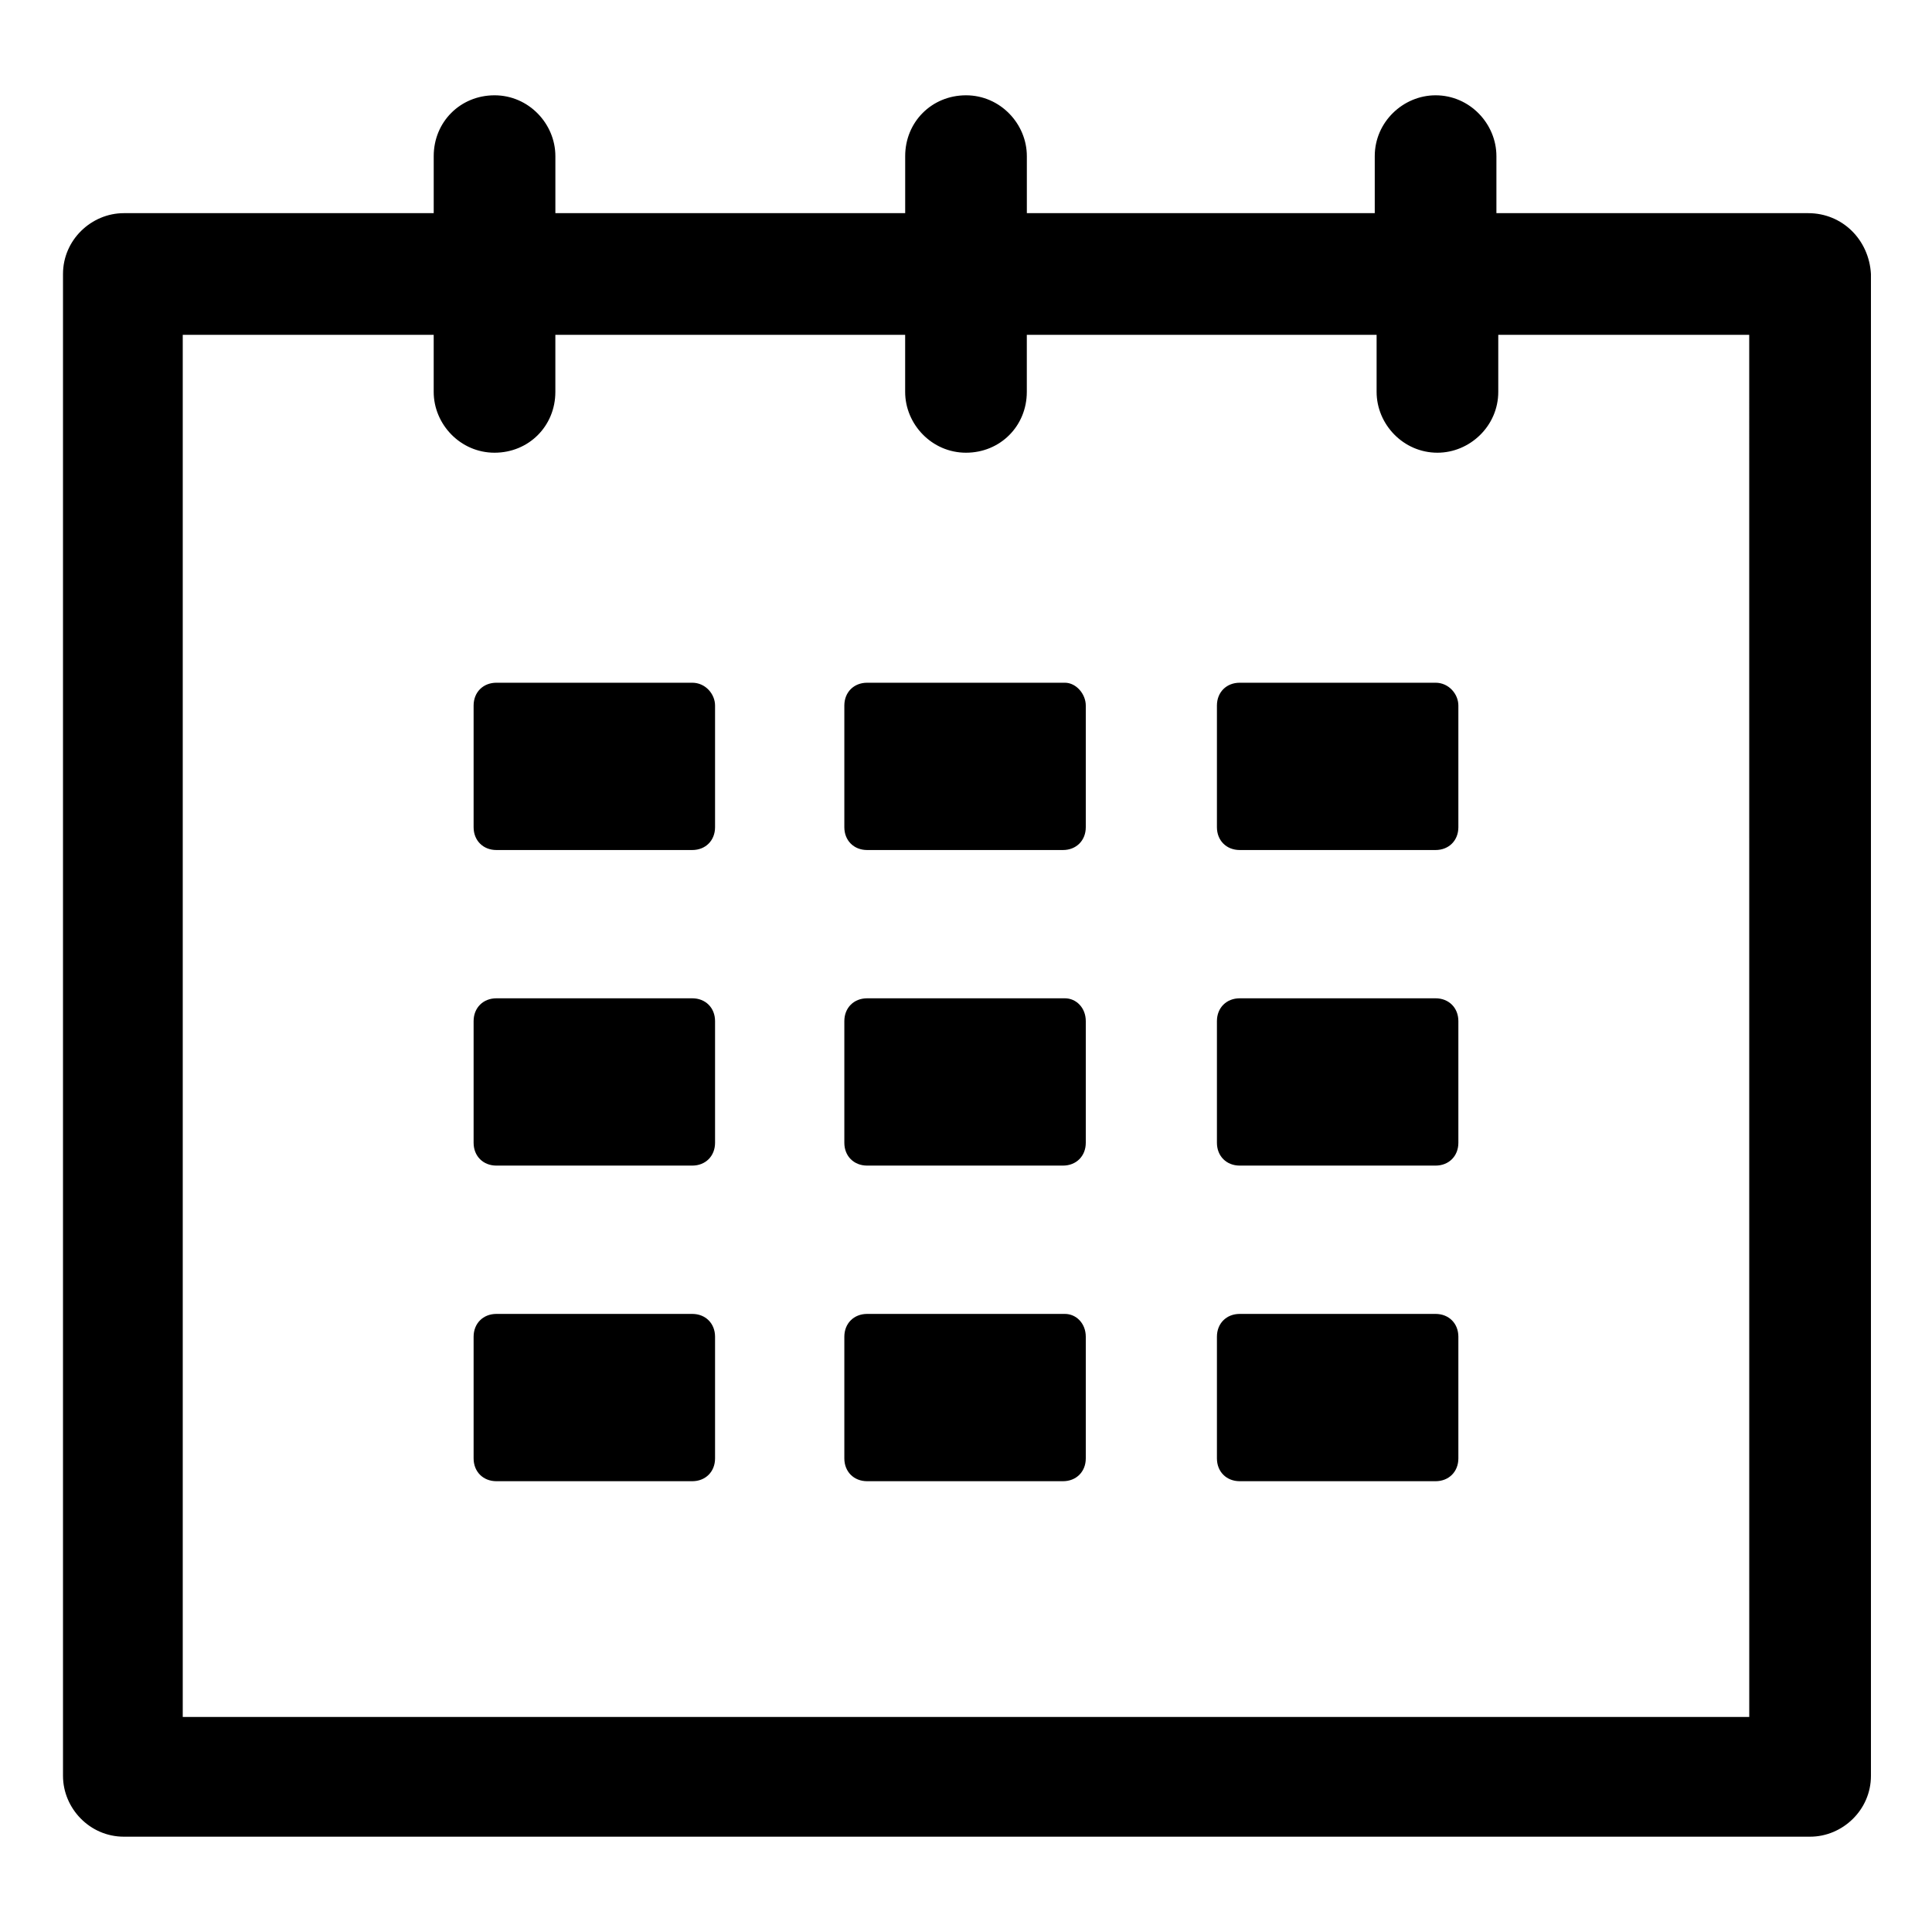
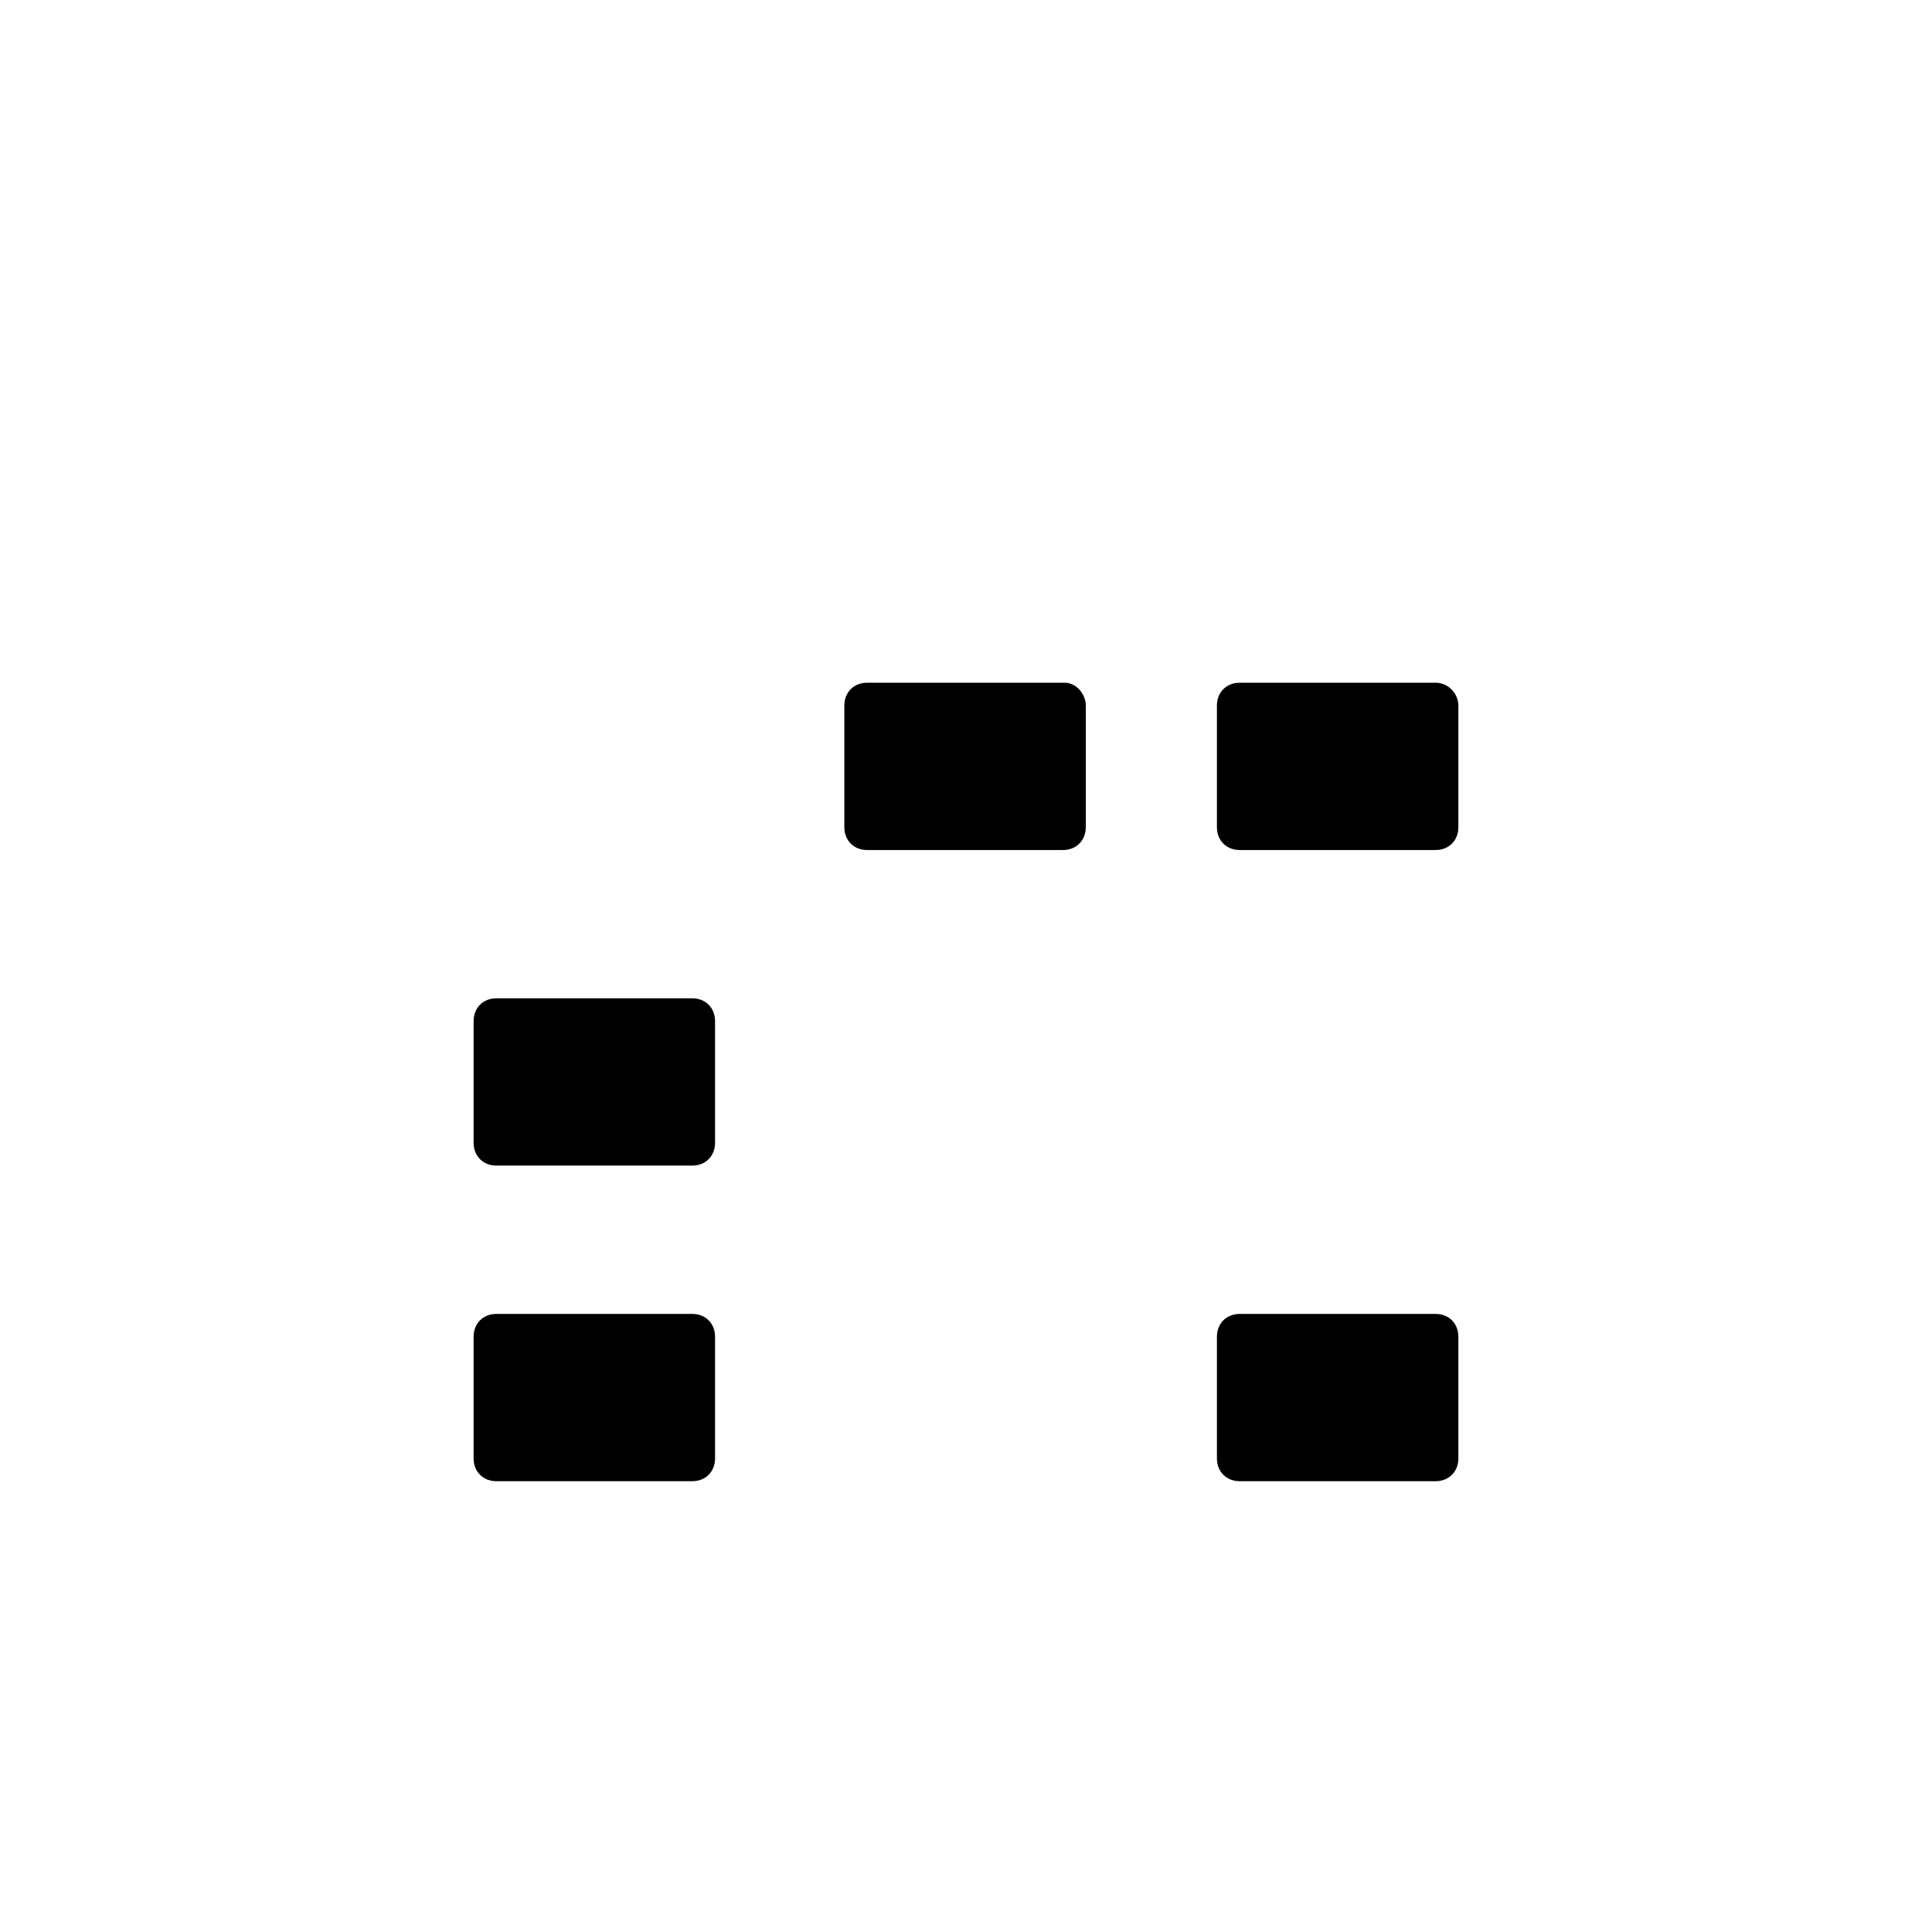
<svg xmlns="http://www.w3.org/2000/svg" fill="#000000" width="800px" height="800px" version="1.1" viewBox="144 144 512 512">
  <g>
-     <path d="m623.19 200.49h-82.625v-15.113c0-8.566-7.055-16.121-16.121-16.121-8.566 0-16.121 7.055-16.121 16.121v15.113h-92.199v-15.113c0-8.566-7.055-16.121-16.121-16.121-9.07 0-16.121 7.055-16.121 16.121v15.113h-92.703v-15.113c0-8.566-7.055-16.121-16.121-16.121-9.07 0-16.121 7.055-16.121 16.121v15.113h-82.121c-8.566 0-16.121 7.055-16.121 16.121v398.01c0 8.566 7.055 16.121 16.121 16.121h446.88c8.566 0 16.121-7.055 16.121-16.121v-398.01c-0.504-9.066-7.559-16.121-16.625-16.121zm-15.621 398.52h-415.14v-366.27h66.504v15.113c0 8.566 7.055 16.121 16.121 16.121 9.07 0 16.121-7.055 16.121-16.121v-15.113h92.699v15.113c0 8.566 7.055 16.121 16.121 16.121 9.07 0 16.121-7.055 16.121-16.121v-15.113h92.699v15.113c0 8.566 7.055 16.121 16.121 16.121 8.566 0 16.121-7.055 16.121-16.121v-15.113h66.504z" />
-     <path d="m327.45 324.93h-51.891c-3.527 0-6.047 2.519-6.047 6.047v32.242c0 3.527 2.519 6.047 6.047 6.047h51.891c3.527 0 6.047-2.519 6.047-6.047v-32.242c0-3.023-2.519-6.047-6.047-6.047z" />
    <path d="m524.44 324.93h-51.895c-3.527 0-6.047 2.519-6.047 6.047v32.242c0 3.527 2.519 6.047 6.047 6.047h51.891c3.527 0 6.047-2.519 6.047-6.047v-32.242c0-3.023-2.519-6.047-6.043-6.047z" />
    <path d="m426.2 324.93h-52.395c-3.527 0-6.047 2.519-6.047 6.047v32.242c0 3.527 2.519 6.047 6.047 6.047h51.891c3.527 0 6.047-2.519 6.047-6.047v-32.242c0-3.023-2.519-6.047-5.543-6.047z" />
    <path d="m327.45 408.56h-51.891c-3.527 0-6.047 2.519-6.047 6.047v32.242c0 3.527 2.519 6.047 6.047 6.047h51.891c3.527 0 6.047-2.519 6.047-6.047v-32.242c0-3.527-2.519-6.047-6.047-6.047z" />
-     <path d="m524.44 408.56h-51.895c-3.527 0-6.047 2.519-6.047 6.047v32.242c0 3.527 2.519 6.047 6.047 6.047h51.891c3.527 0 6.047-2.519 6.047-6.047v-32.242c0-3.527-2.519-6.047-6.043-6.047z" />
-     <path d="m426.2 408.56h-52.395c-3.527 0-6.047 2.519-6.047 6.047v32.242c0 3.527 2.519 6.047 6.047 6.047h51.891c3.527 0 6.047-2.519 6.047-6.047v-32.242c0-3.527-2.519-6.047-5.543-6.047z" />
    <path d="m327.45 492.2h-51.891c-3.527 0-6.047 2.519-6.047 6.047v32.242c0 3.527 2.519 6.047 6.047 6.047h51.891c3.527 0 6.047-2.519 6.047-6.047v-32.242c0-3.527-2.519-6.047-6.047-6.047z" />
    <path d="m524.44 492.2h-51.895c-3.527 0-6.047 2.519-6.047 6.047v32.242c0 3.527 2.519 6.047 6.047 6.047h51.891c3.527 0 6.047-2.519 6.047-6.047v-32.242c0-3.527-2.519-6.047-6.043-6.047z" />
-     <path d="m426.2 492.2h-52.395c-3.527 0-6.047 2.519-6.047 6.047v32.242c0 3.527 2.519 6.047 6.047 6.047h51.891c3.527 0 6.047-2.519 6.047-6.047v-32.242c0-3.527-2.519-6.047-5.543-6.047z" />
  </g>
</svg>